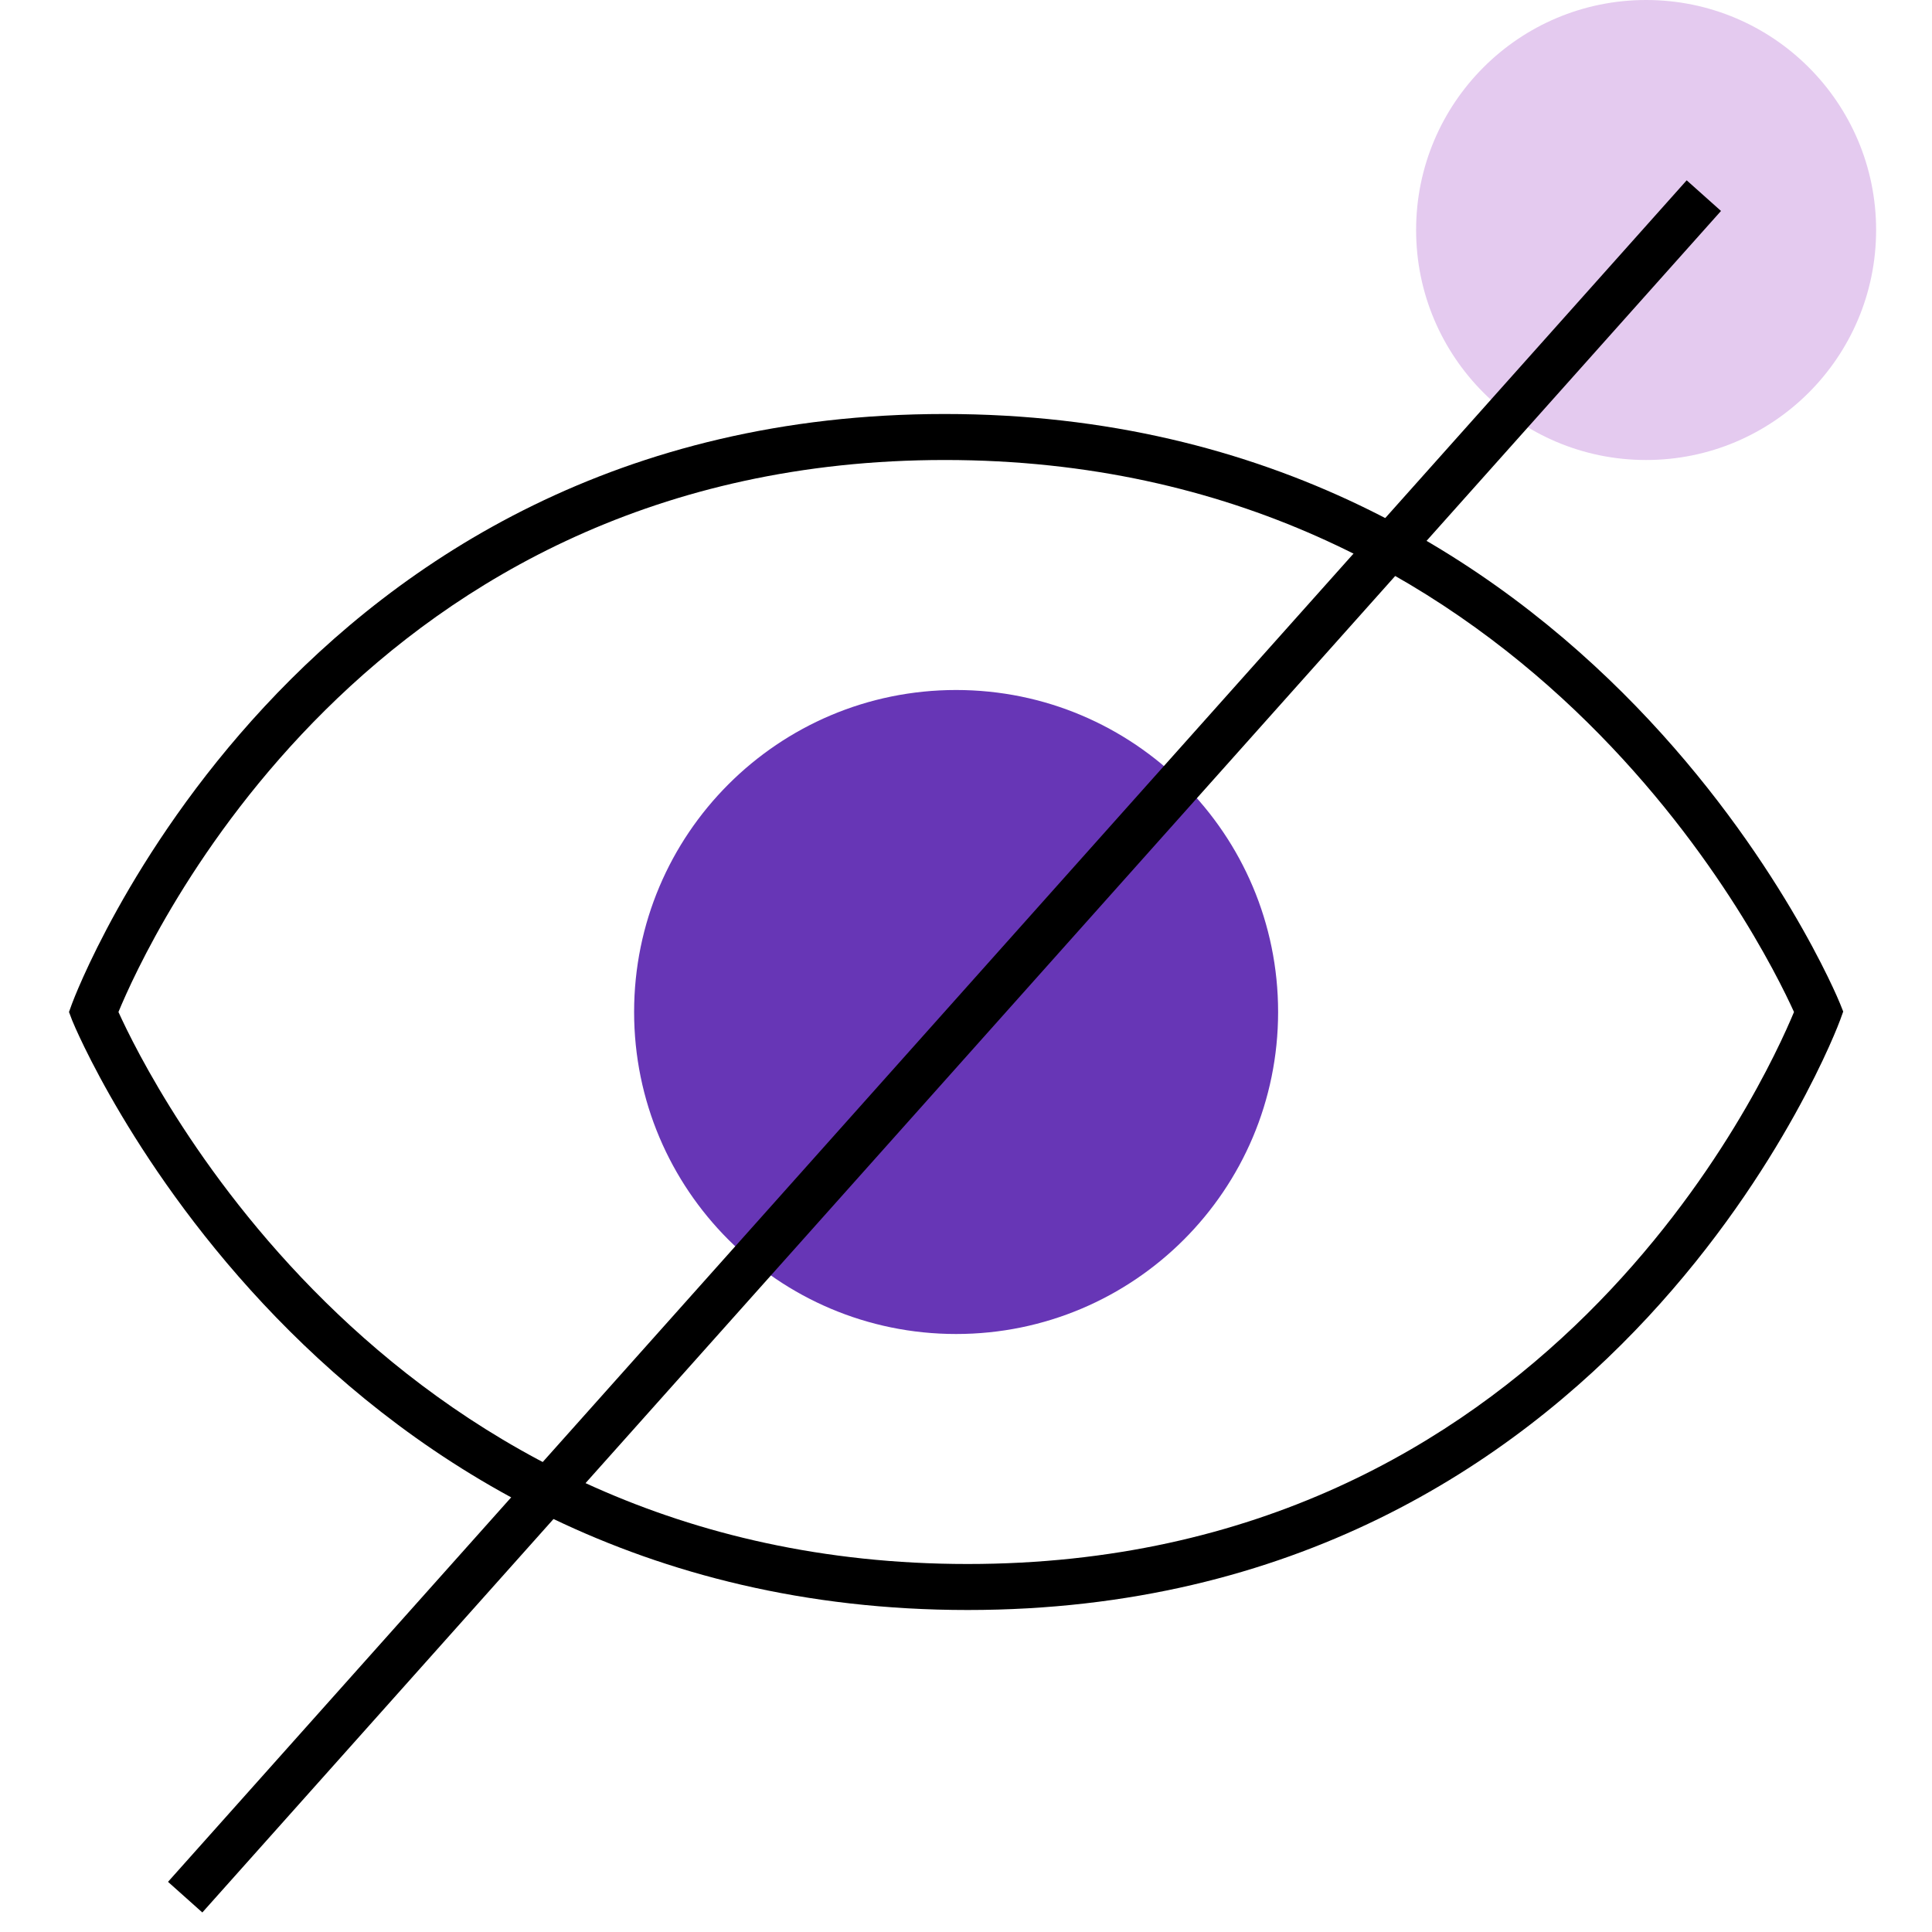
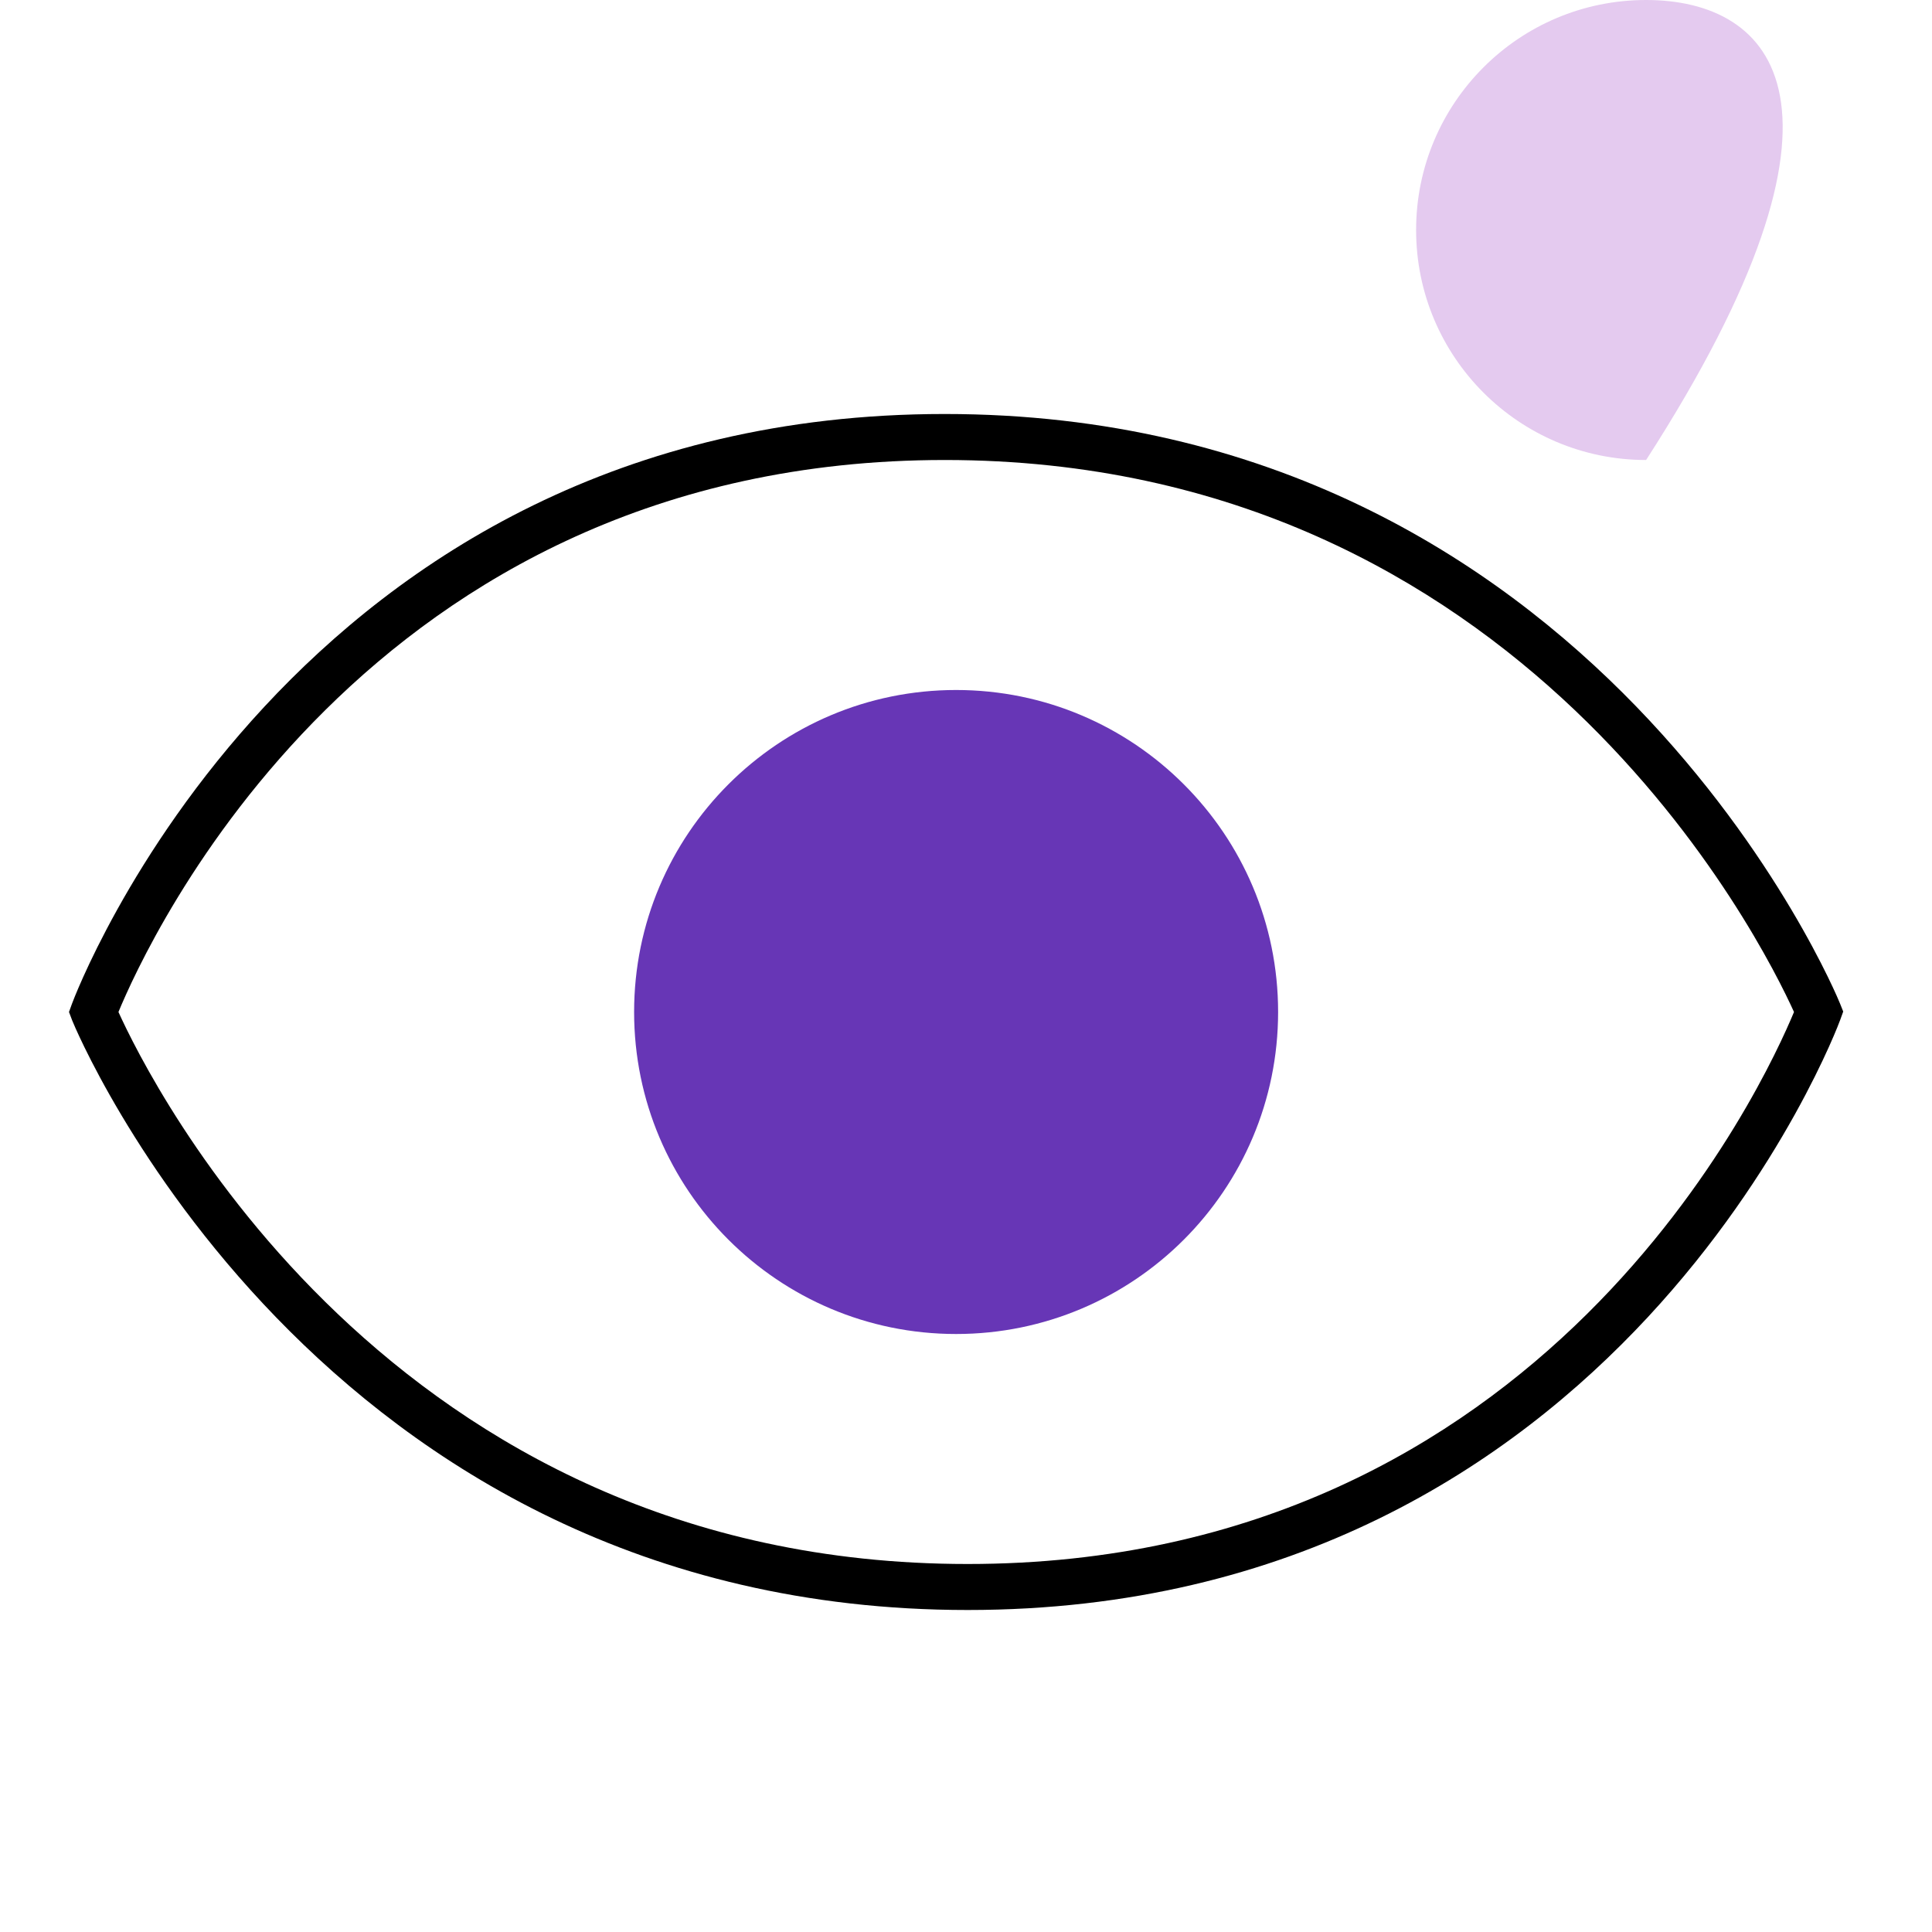
<svg xmlns="http://www.w3.org/2000/svg" width="84" height="84" viewBox="0 0 84 84" fill="none">
-   <path d="M71.57 20C77.093 20 81.57 15.523 81.57 10C81.57 4.477 77.093 0 71.57 0C66.047 0 61.57 4.477 61.57 10C61.57 15.523 66.047 20 71.57 20Z" fill="#E4CAEF" />
+   <path d="M71.57 20C81.57 4.477 77.093 0 71.57 0C66.047 0 61.57 4.477 61.57 10C61.57 15.523 66.047 20 71.57 20Z" fill="#E4CAEF" />
  <path d="M42.07 70C13.72 70 3.24 44.63 3.14 44.37L3 44L3.13 43.64C3.22 43.4 12.69 18 41.07 18C69.45 18 79.9 43.37 80 43.63L80.14 43.98L80.01 44.34C79.92 44.6 70.44 70 42.07 70ZM5.15 44C6.51 47 16.9 68 42.07 68C67.24 68 76.75 47 78 44C76.64 41 66.25 20 41.08 20C15.91 20 6.39 41 5.15 44Z" fill="black" />
  <path d="M41.57 58C49.302 58 55.57 51.732 55.57 44C55.57 36.268 49.302 30 41.57 30C33.838 30 27.57 36.268 27.57 44C27.57 51.732 33.838 58 41.57 58Z" fill="url(#paint0_linear_164_248)" />
-   <path d="M73.334 7.84L7.305 81.819L8.797 83.151L74.826 9.172L73.334 7.84Z" fill="black" />
  <defs>
    <linearGradient id="paint0_linear_164_248" x1="341.71" y1="44" x2="342.21" y2="44" gradientUnits="userSpaceOnUse">
      <stop stop-color="#6736B6" />
      <stop offset="1" stop-color="#523376" />
    </linearGradient>
  </defs>
</svg>